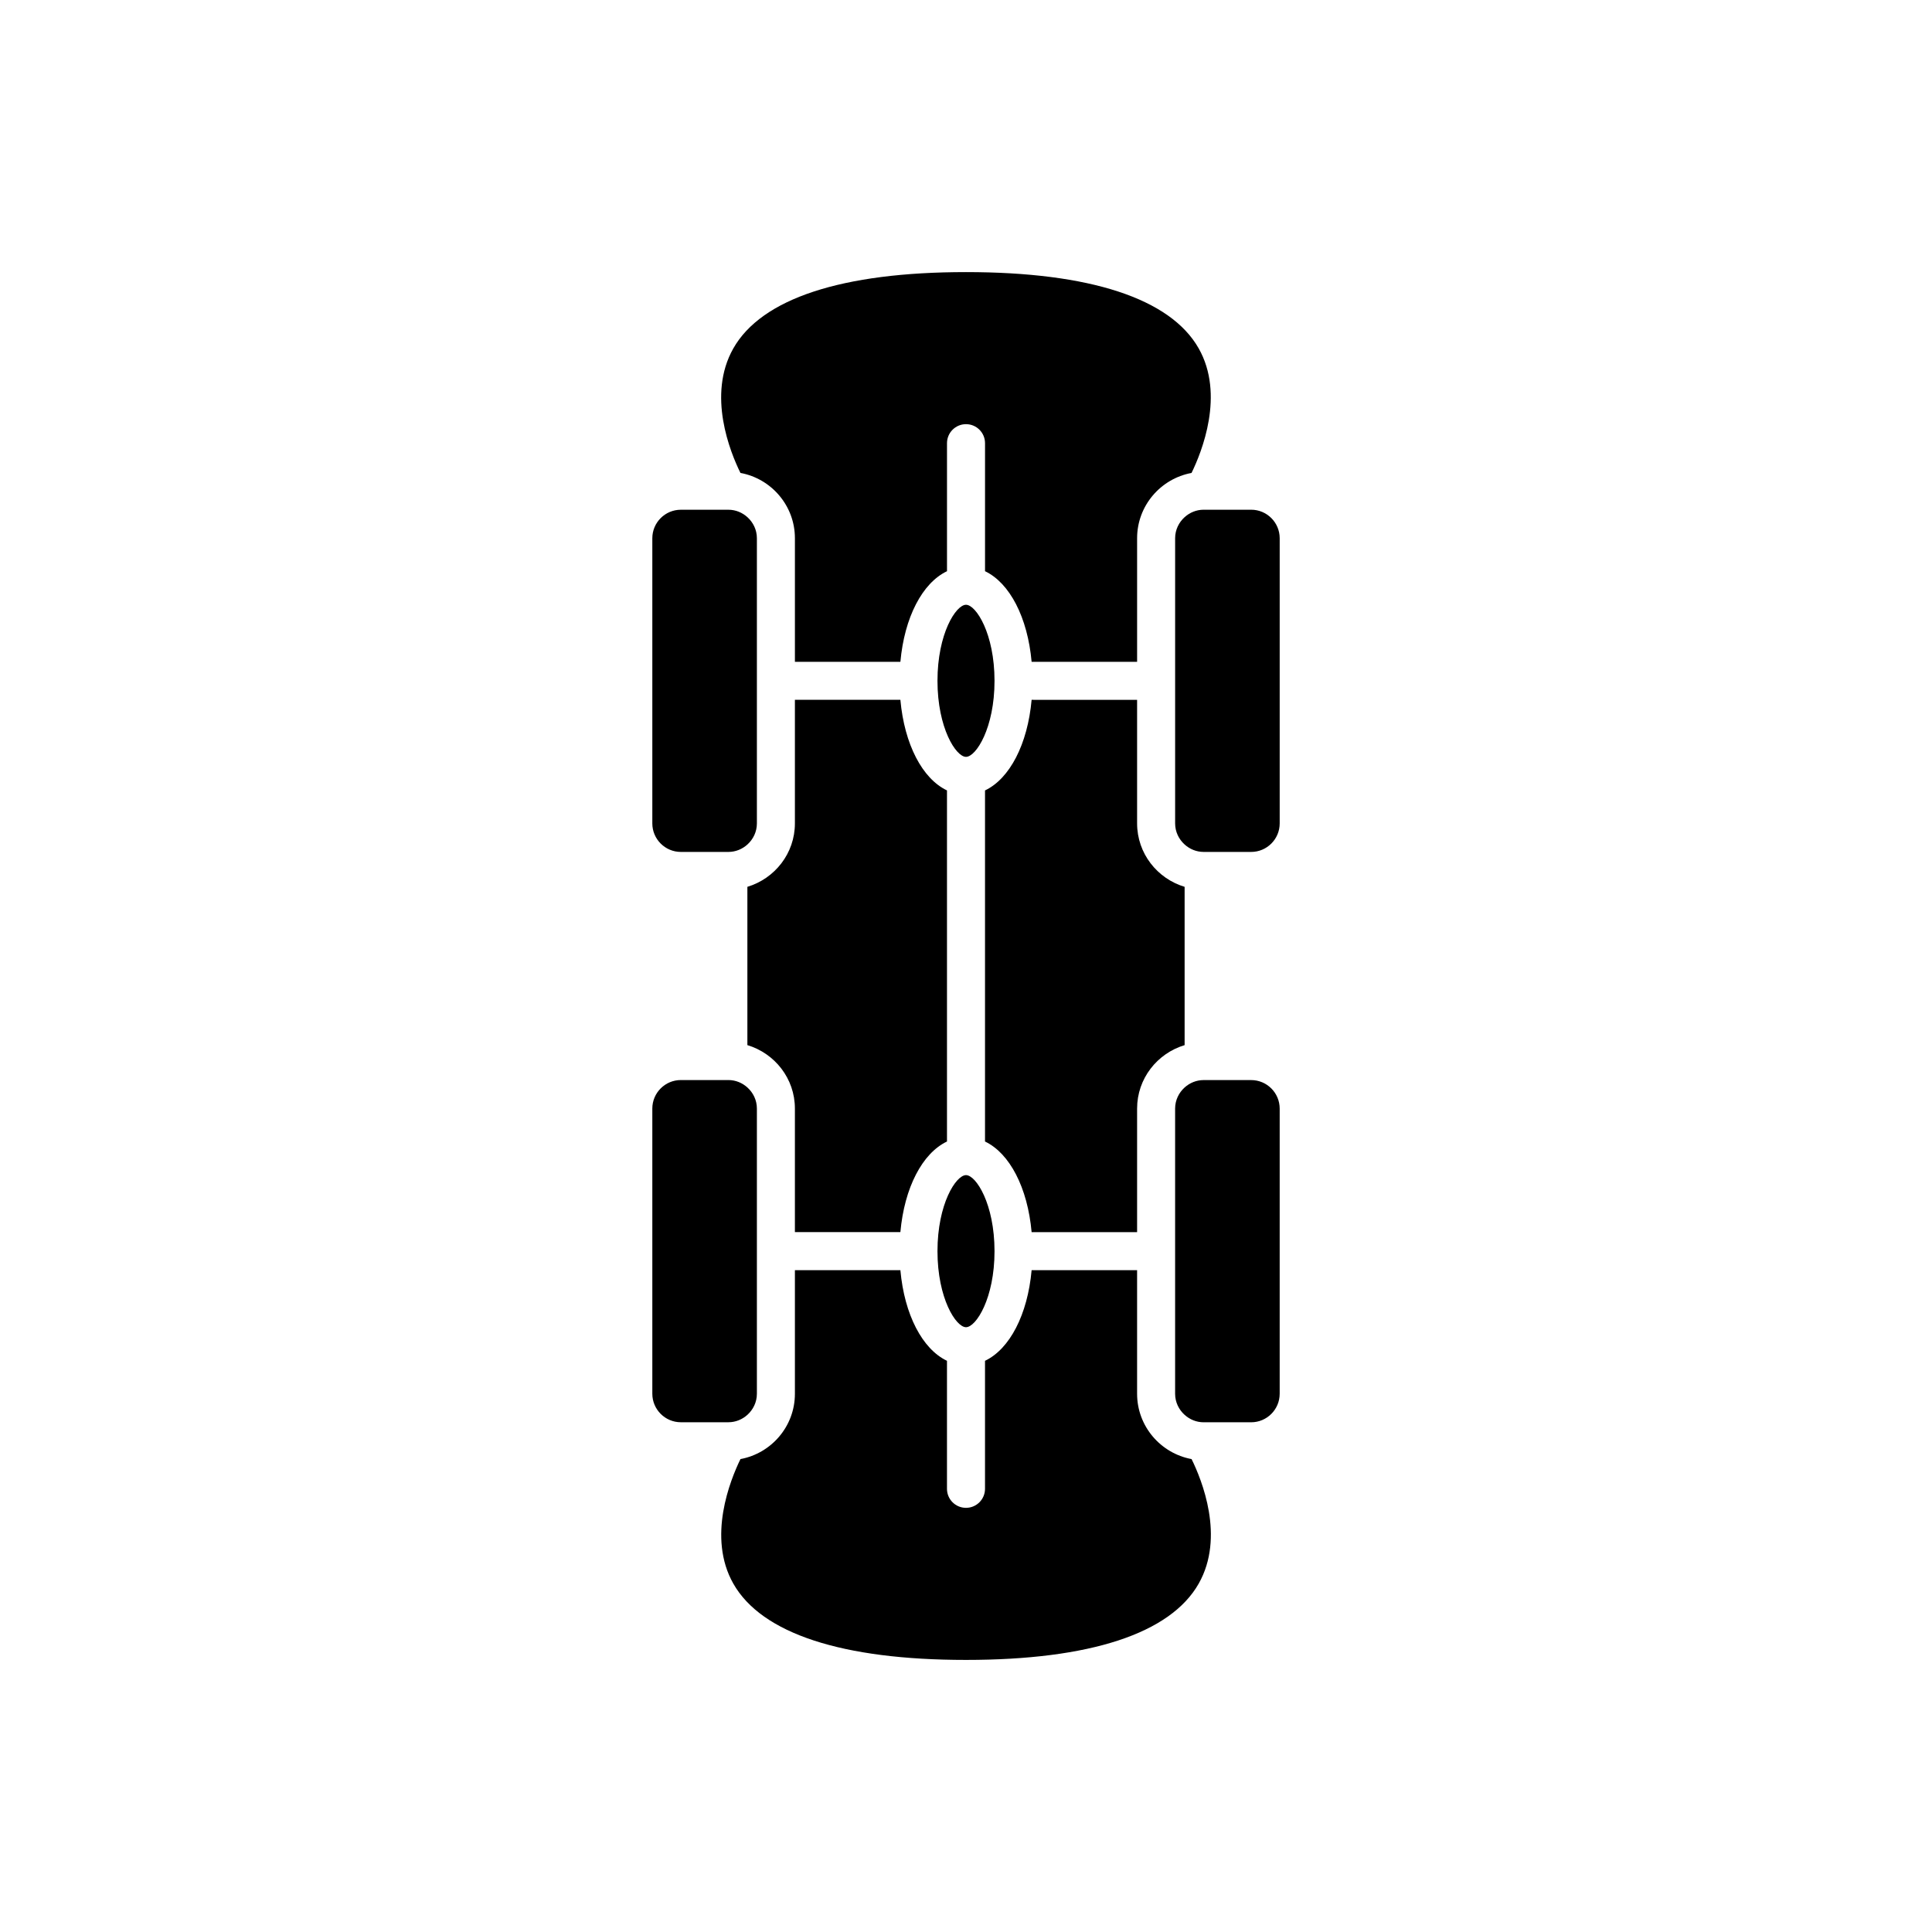
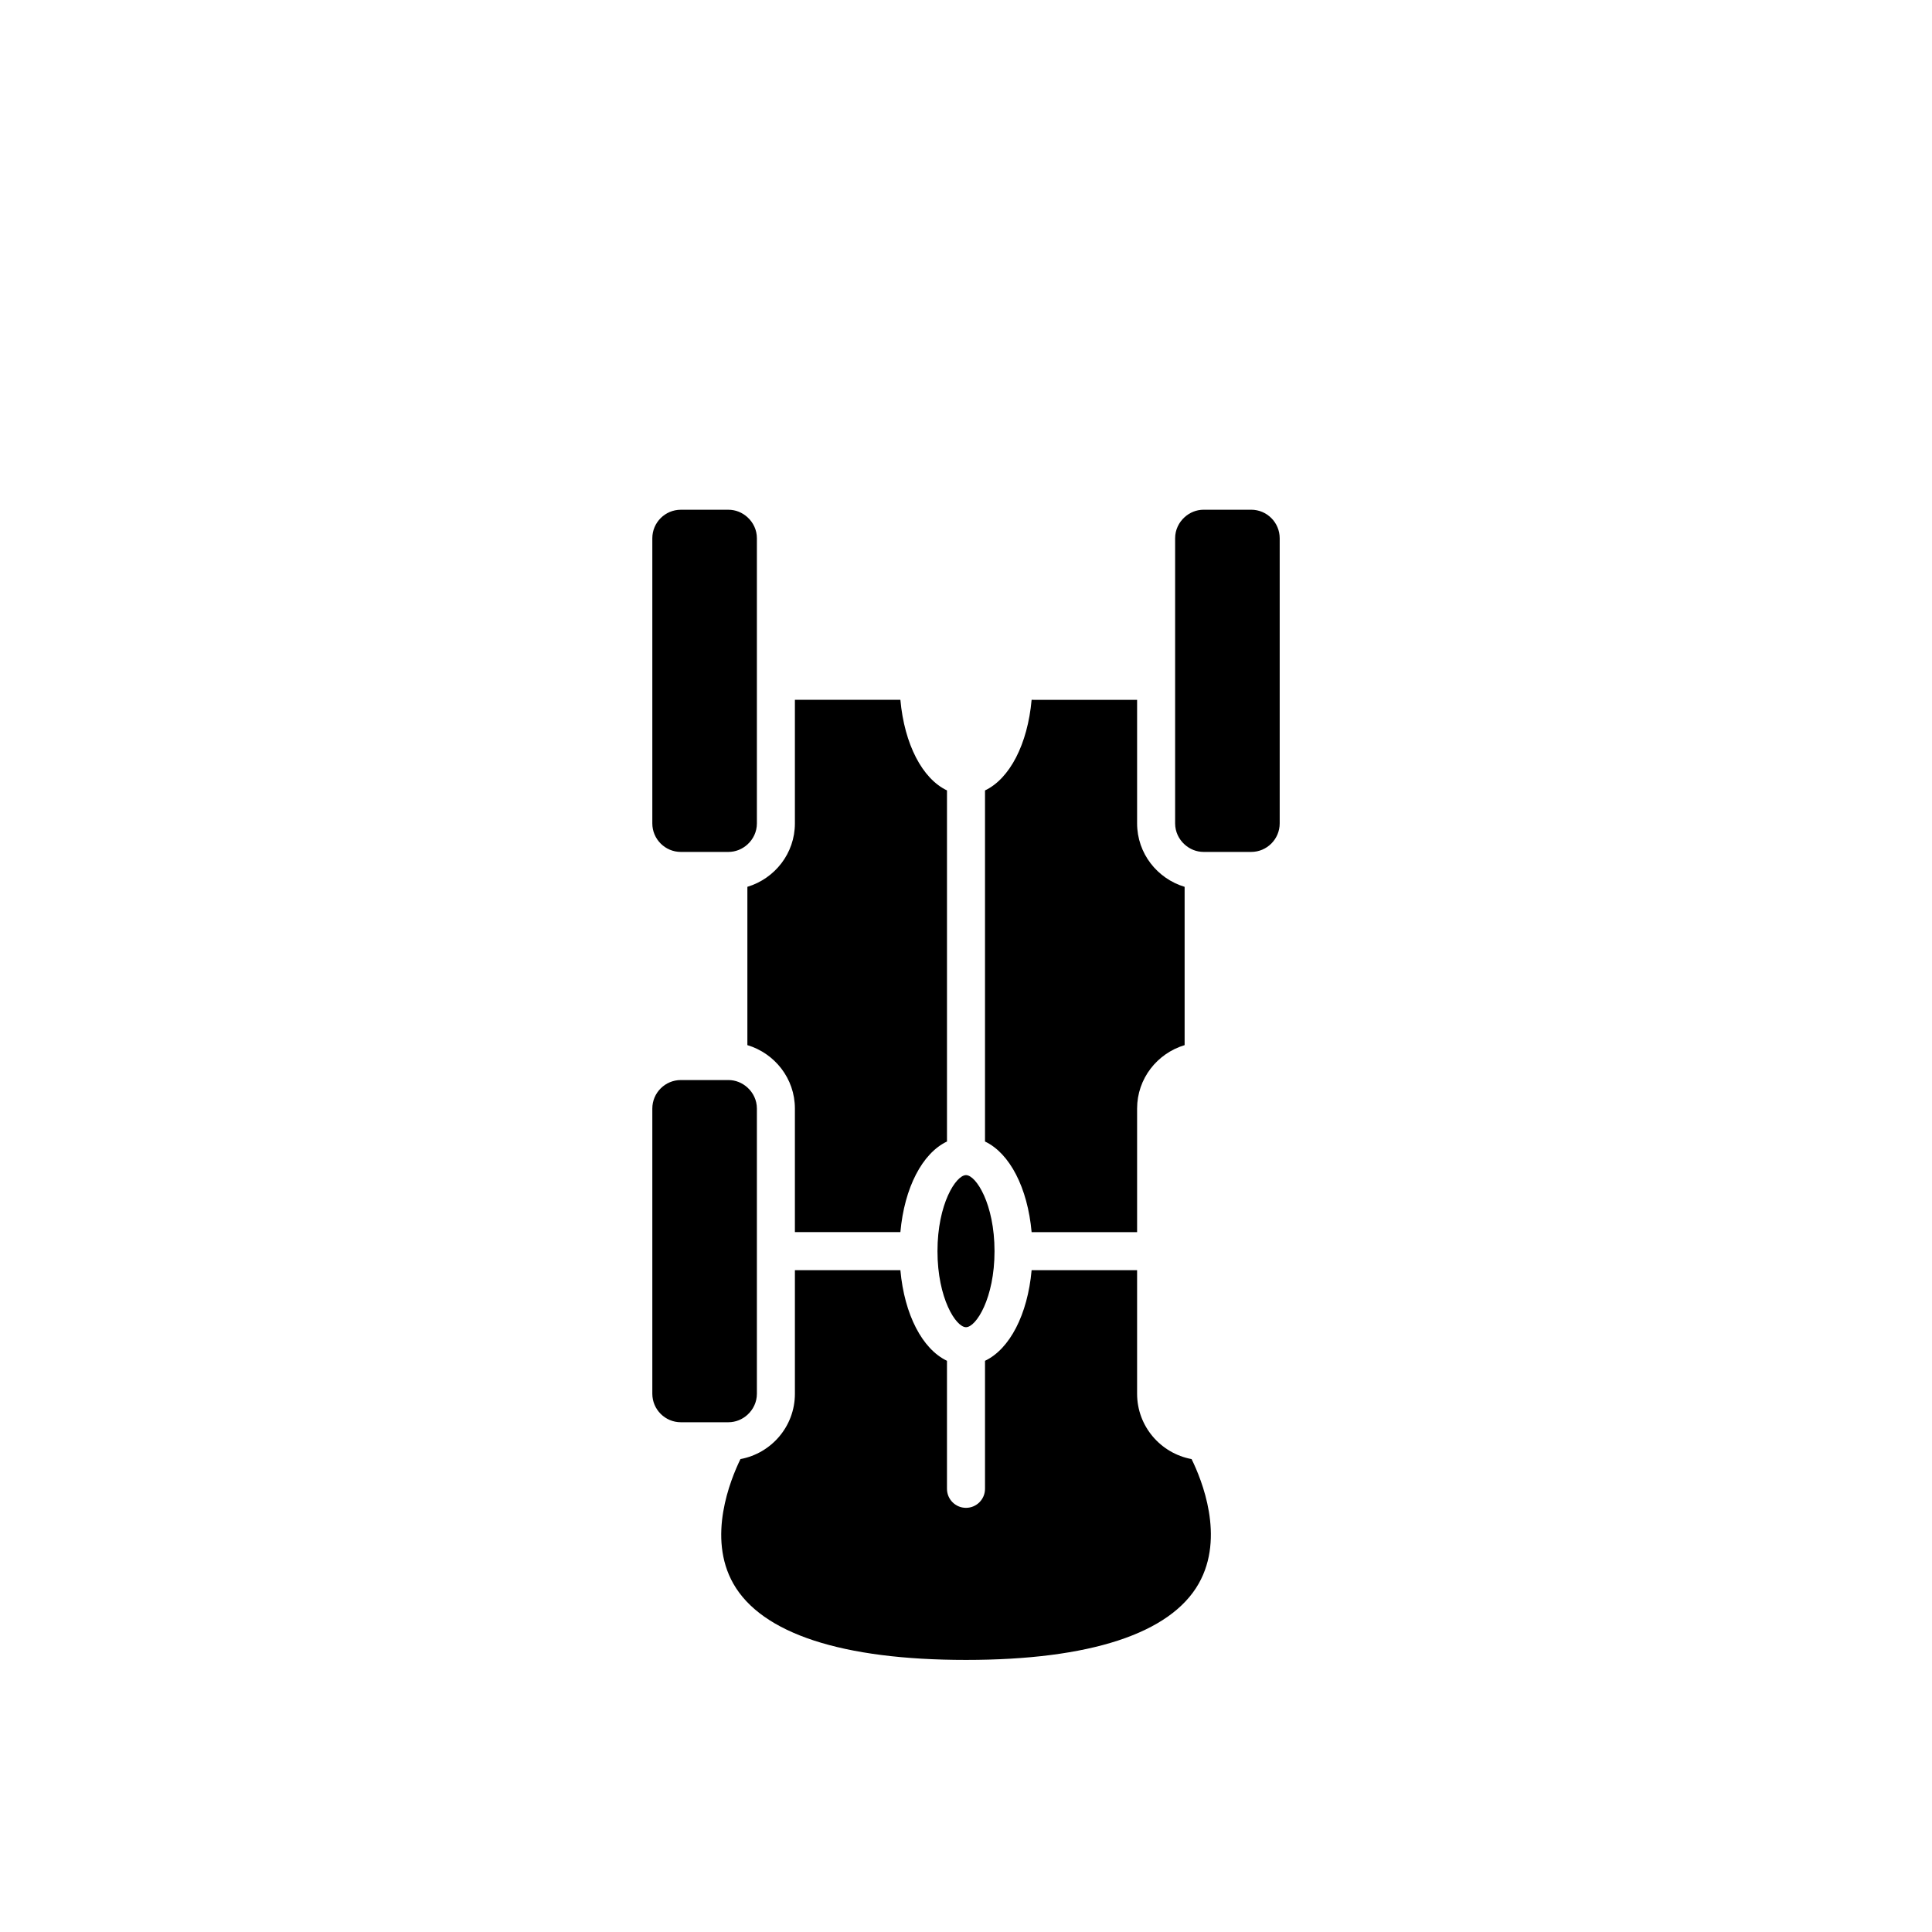
<svg xmlns="http://www.w3.org/2000/svg" fill="#000000" width="800px" height="800px" version="1.1" viewBox="144 144 512 512">
  <g>
-     <path d="m354.66 286.64v32.75h27.953c1.062-11.797 5.816-20.902 12.352-24.016v-33.926c0-2.781 2.254-5.039 5.039-5.039 2.781 0 5.039 2.254 5.039 5.039v33.926c6.531 3.113 11.285 12.219 12.348 24.016h27.953v-32.746c0-8.625 6.234-15.793 14.426-17.309 2.695-5.512 8.871-20.746 1.883-33.031-7.512-13.211-28.832-20.195-61.648-20.195-32.852 0-54.184 7-61.676 20.238-6.988 12.344-0.809 27.496 1.898 32.984 8.195 1.512 14.434 8.684 14.434 17.309z" />
    <path d="m324.43 369.77h12.598c1.941 0 3.699-0.758 5.039-1.965 1.531-1.383 2.516-3.367 2.516-5.594v-75.57c0-2.227-0.984-4.207-2.519-5.59-1.34-1.211-3.094-1.965-5.035-1.965h-12.598c-4.168 0-7.559 3.391-7.559 7.559v75.57c0.004 4.164 3.394 7.555 7.559 7.555z" />
    <path d="m324.43 520.91h12.598c1.941 0 3.699-0.758 5.039-1.965 1.531-1.387 2.516-3.367 2.516-5.594v-75.57c0-2.227-0.984-4.207-2.519-5.59-1.34-1.211-3.094-1.969-5.035-1.969h-12.598c-4.168 0-7.559 3.391-7.559 7.559v75.57c0.004 4.168 3.394 7.559 7.559 7.559z" />
    <path d="m417.39 329.46c-1.062 11.793-5.816 20.902-12.352 24.012v93.043c6.535 3.109 11.289 12.219 12.352 24.012h27.953v-32.746c0-7.961 5.336-14.625 12.594-16.812v-41.949c-7.254-2.184-12.594-8.852-12.594-16.812v-32.746z" />
    <path d="m338.35 563.7c7.512 13.211 28.832 20.195 61.652 20.195 32.852 0 54.184-7 61.676-20.238 6.988-12.344 0.809-27.496-1.898-32.984-8.195-1.516-14.438-8.688-14.438-17.312v-32.746h-27.953c-1.062 11.793-5.816 20.898-12.352 24.012v33.926c0 2.781-2.254 5.039-5.039 5.039-2.781 0-5.039-2.254-5.039-5.039v-33.926c-6.531-3.113-11.285-12.219-12.348-24.012h-27.953v32.746c0 8.625-6.234 15.793-14.426 17.309-2.695 5.512-8.871 20.746-1.883 33.031z" />
-     <path d="m483.13 513.36v-75.57c0-4.168-3.391-7.559-7.559-7.559h-12.598c-1.941 0-3.699 0.758-5.039 1.965-1.531 1.387-2.516 3.367-2.516 5.594v75.57c0 2.227 0.984 4.207 2.519 5.59 1.34 1.211 3.094 1.969 5.039 1.969h12.594c4.168 0 7.559-3.391 7.559-7.559z" />
-     <path d="m400 304.27c-2.664 0-7.559 7.652-7.559 20.152s4.894 20.152 7.559 20.152 7.559-7.652 7.559-20.152c-0.004-12.5-4.894-20.152-7.559-20.152z" />
    <path d="m400 455.42c-2.664 0-7.559 7.652-7.559 20.152s4.894 20.152 7.559 20.152 7.559-7.652 7.559-20.152c-0.004-12.504-4.894-20.152-7.559-20.152z" />
    <path d="m382.61 329.46h-27.953v32.746c0 7.961-5.336 14.625-12.594 16.812v41.949c7.258 2.184 12.594 8.852 12.594 16.812v32.746h27.953c1.062-11.793 5.816-20.902 12.352-24.012v-93.043c-6.535-3.109-11.289-12.219-12.352-24.012z" />
    <path d="m457.94 281.05c-1.535 1.383-2.519 3.367-2.519 5.59v75.57c0 2.227 0.984 4.207 2.519 5.59 1.34 1.211 3.094 1.969 5.039 1.969h12.594c4.168 0 7.559-3.391 7.559-7.559v-75.57c0-4.168-3.391-7.559-7.559-7.559h-12.598c-1.941 0.004-3.695 0.758-5.035 1.969z" />
  </g>
</svg>